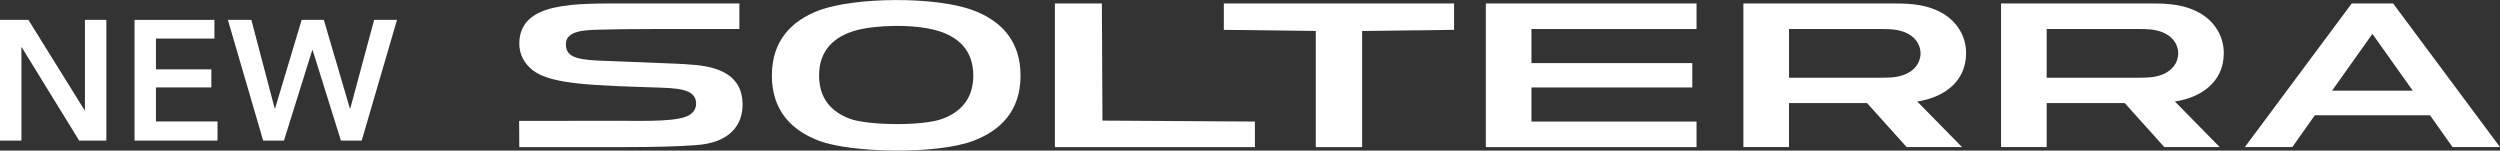
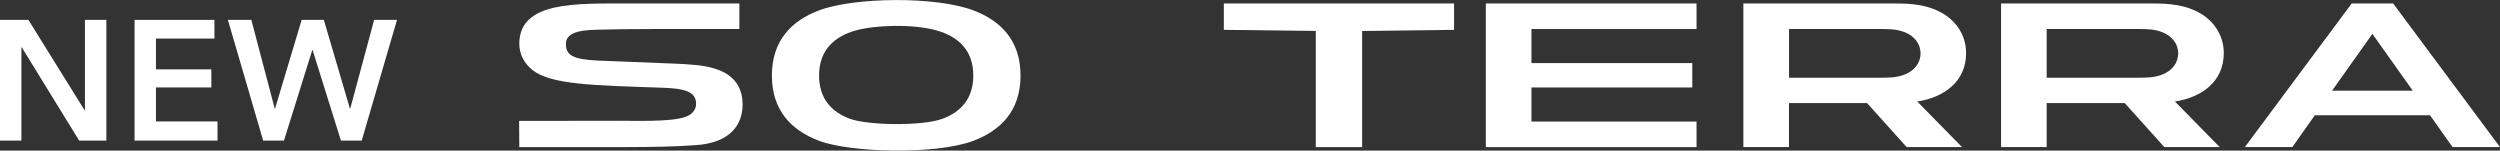
<svg xmlns="http://www.w3.org/2000/svg" id="_レイヤー_2" data-name="レイヤー_2" viewBox="0 0 730.55 44">
  <rect x="0" y="0" width="730.55" height="44" fill="#333333" stroke="none" />
  <defs>
    <style>
      .cls-1 {
        fill: #fff;
      }
    </style>
  </defs>
  <g id="_レイヤー_1-2" data-name="レイヤー_1">
    <g>
      <g>
        <path class="cls-1" d="M699.31,1.01h-12.09s-31.23,41.97-31.23,41.97h13.87s6.58-9.3,6.58-9.3h33.66s6.58,9.3,6.58,9.3h13.87s-31.23-41.97-31.23-41.97ZM681.47,26.5l11.79-16.6,11.8,16.6h-23.59Z" />
        <path class="cls-1" d="M649.84,15.57c0-5.46-3.16-9.93-7.96-12.26-4.99-2.42-9.92-2.3-15.13-2.3h-42s0,41.97,0,41.97h13.33c0-4.29,0-8.58,0-12.87,7.6,0,15.2,0,22.8,0,3.86,4.29,7.72,8.58,11.57,12.86h16.18c-4.36-4.44-8.72-8.87-13.08-13.31,7.52-1.12,14.28-5.62,14.28-14.11M632.17,21.66c-2.58,1.11-5.12,1.05-7.78,1.05h-26.31v-14.23h26.31c2.66,0,5.2-.05,7.78,1.05,2.48,1.06,4.34,3.21,4.34,6.06,0,2.85-1.85,5-4.33,6.06" />
        <path class="cls-1" d="M574.54,15.57c0-5.46-3.16-9.93-7.96-12.26-4.99-2.42-9.92-2.3-15.13-2.3h-42s0,41.97,0,41.97h13.33c0-4.29,0-8.58,0-12.87,7.6,0,15.2,0,22.8,0,3.86,4.29,7.72,8.58,11.57,12.86h16.18c-4.36-4.44-8.72-8.87-13.08-13.31,7.52-1.12,14.28-5.62,14.28-14.11M556.88,21.66c-2.58,1.11-5.12,1.05-7.78,1.05h-26.31v-14.23h26.31c2.66,0,5.2-.05,7.78,1.05,2.48,1.06,4.34,3.21,4.34,6.06,0,2.85-1.85,5-4.33,6.06" />
        <polygon class="cls-1" points="447.52 18.44 494.52 18.44 494.52 25.56 447.52 25.56 447.52 35.52 495.76 35.52 495.76 42.99 434.19 42.99 434.19 1.01 495.76 1.01 495.76 8.48 447.52 8.48 447.52 18.44" />
        <polygon class="cls-1" points="398.04 42.99 398.04 9.05 424.91 8.72 424.91 1.01 357.63 1.01 357.63 8.72 384.5 9.05 384.5 42.99 398.04 42.99" />
-         <polygon class="cls-1" points="366.71 42.99 366.71 35.52 322.16 35.24 321.99 1.01 308.26 1.01 308.26 42.99 366.71 42.99" />
        <path class="cls-1" d="M239.27,3.05c-7.89,3.01-13.71,8.73-13.71,19.03,0,10.29,5.81,16.02,13.69,19.03,9.24,3.53,34.26,4.16,45.18.04,7.93-3,13.8-8.73,13.79-19.06,0-10.34-5.86-16.07-13.8-19.06-10.99-4.16-34.87-3.88-45.15.03M248.23,34.66c-5.13-1.94-8.88-5.76-8.88-12.58,0-7.6,4.65-11.47,10.67-13.17,5.64-1.59,16.77-1.99,23.8.02,5.98,1.71,10.6,5.58,10.6,13.15,0,6.88-3.81,10.7-9,12.63-5.93,2.2-21.93,1.95-27.2-.05" />
        <path class="cls-1" d="M203.32,42.41c10-.64,13.71-5.93,13.68-11.92-.03-8.52-7.01-10.81-13.51-11.48-2.04-.21-4.2-.32-6.43-.42-10.05-.45-17.53-.64-22.42-.89-6.98-.36-9.34-1.43-9.27-4.97.08-3.98,6.35-3.95,9.86-4.06,3.94-.12,9.28-.19,16.42-.19,2.4,0,11.68,0,24.41,0V1.02s-32.54,0-32.54,0c-15.31,0-31.56-.64-31.77,11.57-.06,3.38,1.56,6.1,3.99,7.98,5.4,4.15,17.74,4.39,37.51,5.05,6.65.22,10.17,1.02,10.17,4.76,0,1.46-.95,2.62-1.99,3.25-3.15,1.88-11.68,1.74-20.78,1.66-2.1-.02-28.95.04-28.95.04,0,0,.05,5.17.05,7.66h30.17c9.36,0,16.29-.19,21.4-.58" />
      </g>
      <g>
        <path class="cls-1" d="M0,5.81h8.3l16.42,26.41h.1V5.81h6.26v35.27h-7.95L6.36,13.83h-.1v27.25H0V5.81Z" />
        <path class="cls-1" d="M39.31,5.81h23.35v5.46h-17.09v9h16.19v5.28h-16.19v9.94h17.99v5.59h-24.24V5.81Z" />
        <path class="cls-1" d="M66.57,5.81h6.88l6.83,25.91h.1l7.77-25.91h6.48l7.62,25.91h.1l6.98-25.91h6.68l-10.31,35.27h-6.08l-8.27-26.45h-.1l-8.27,26.45h-6.08l-10.31-35.27Z" />
      </g>
    </g>
  </g>
</svg>